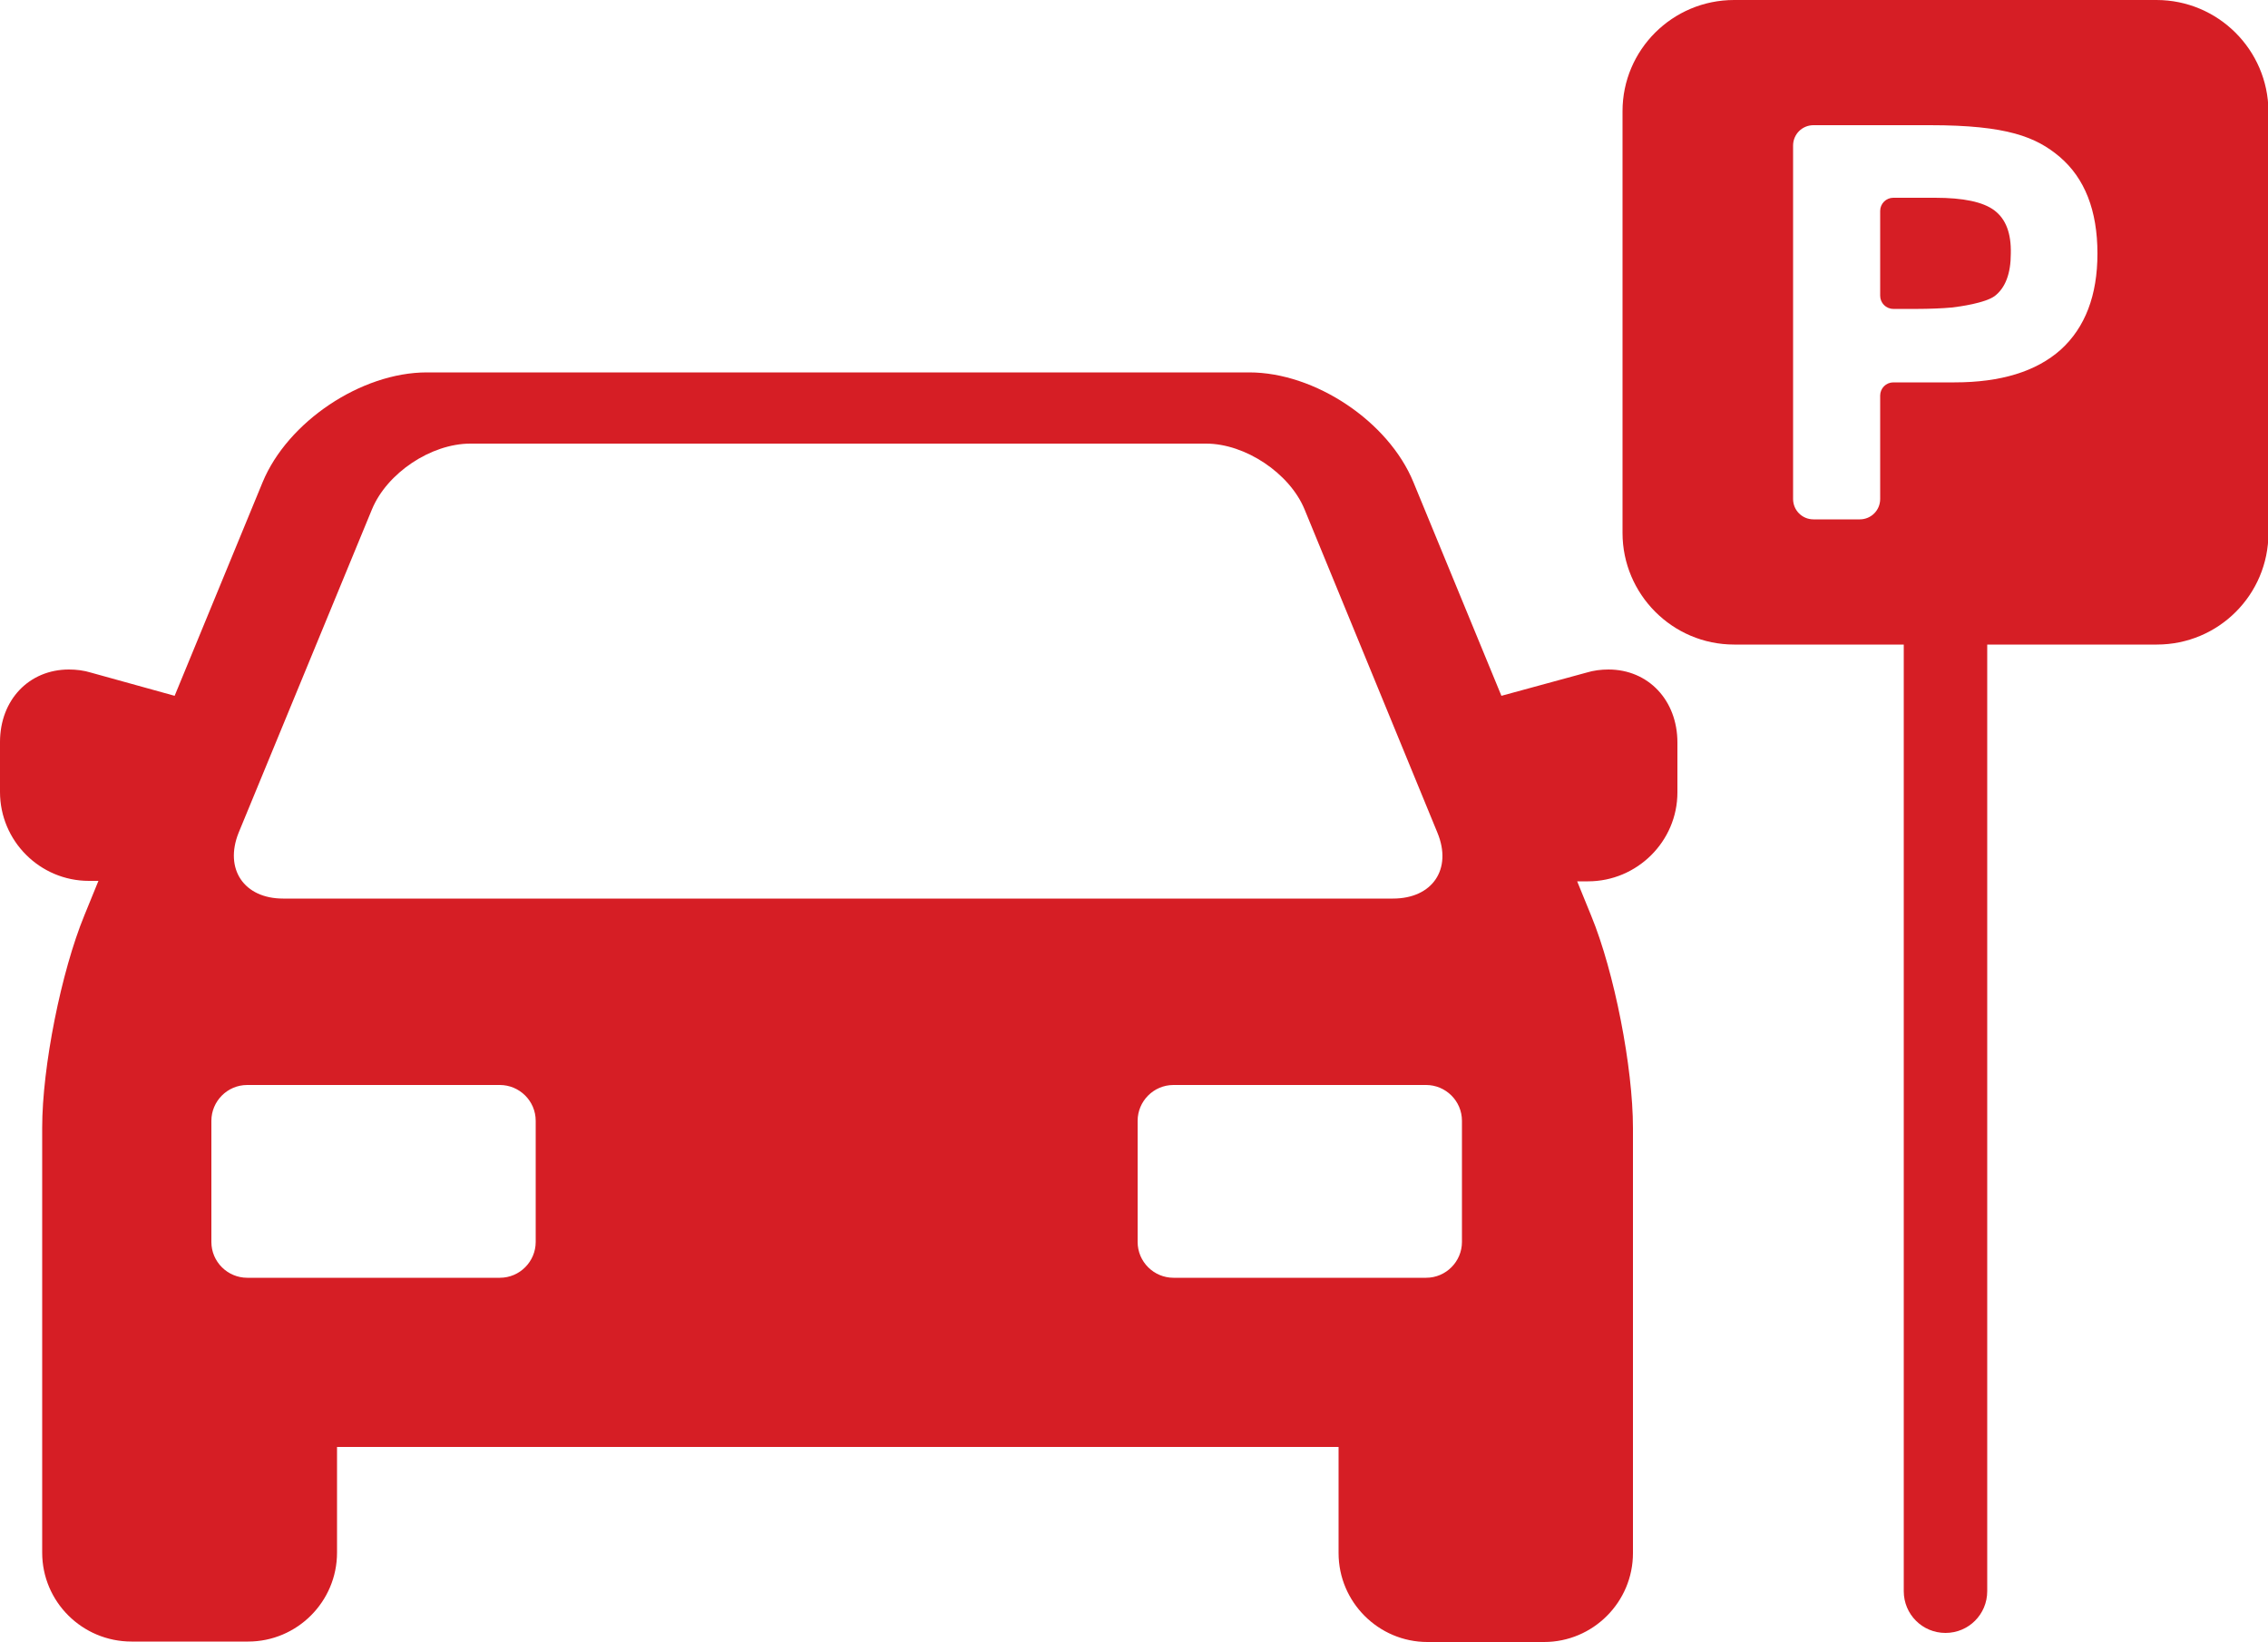
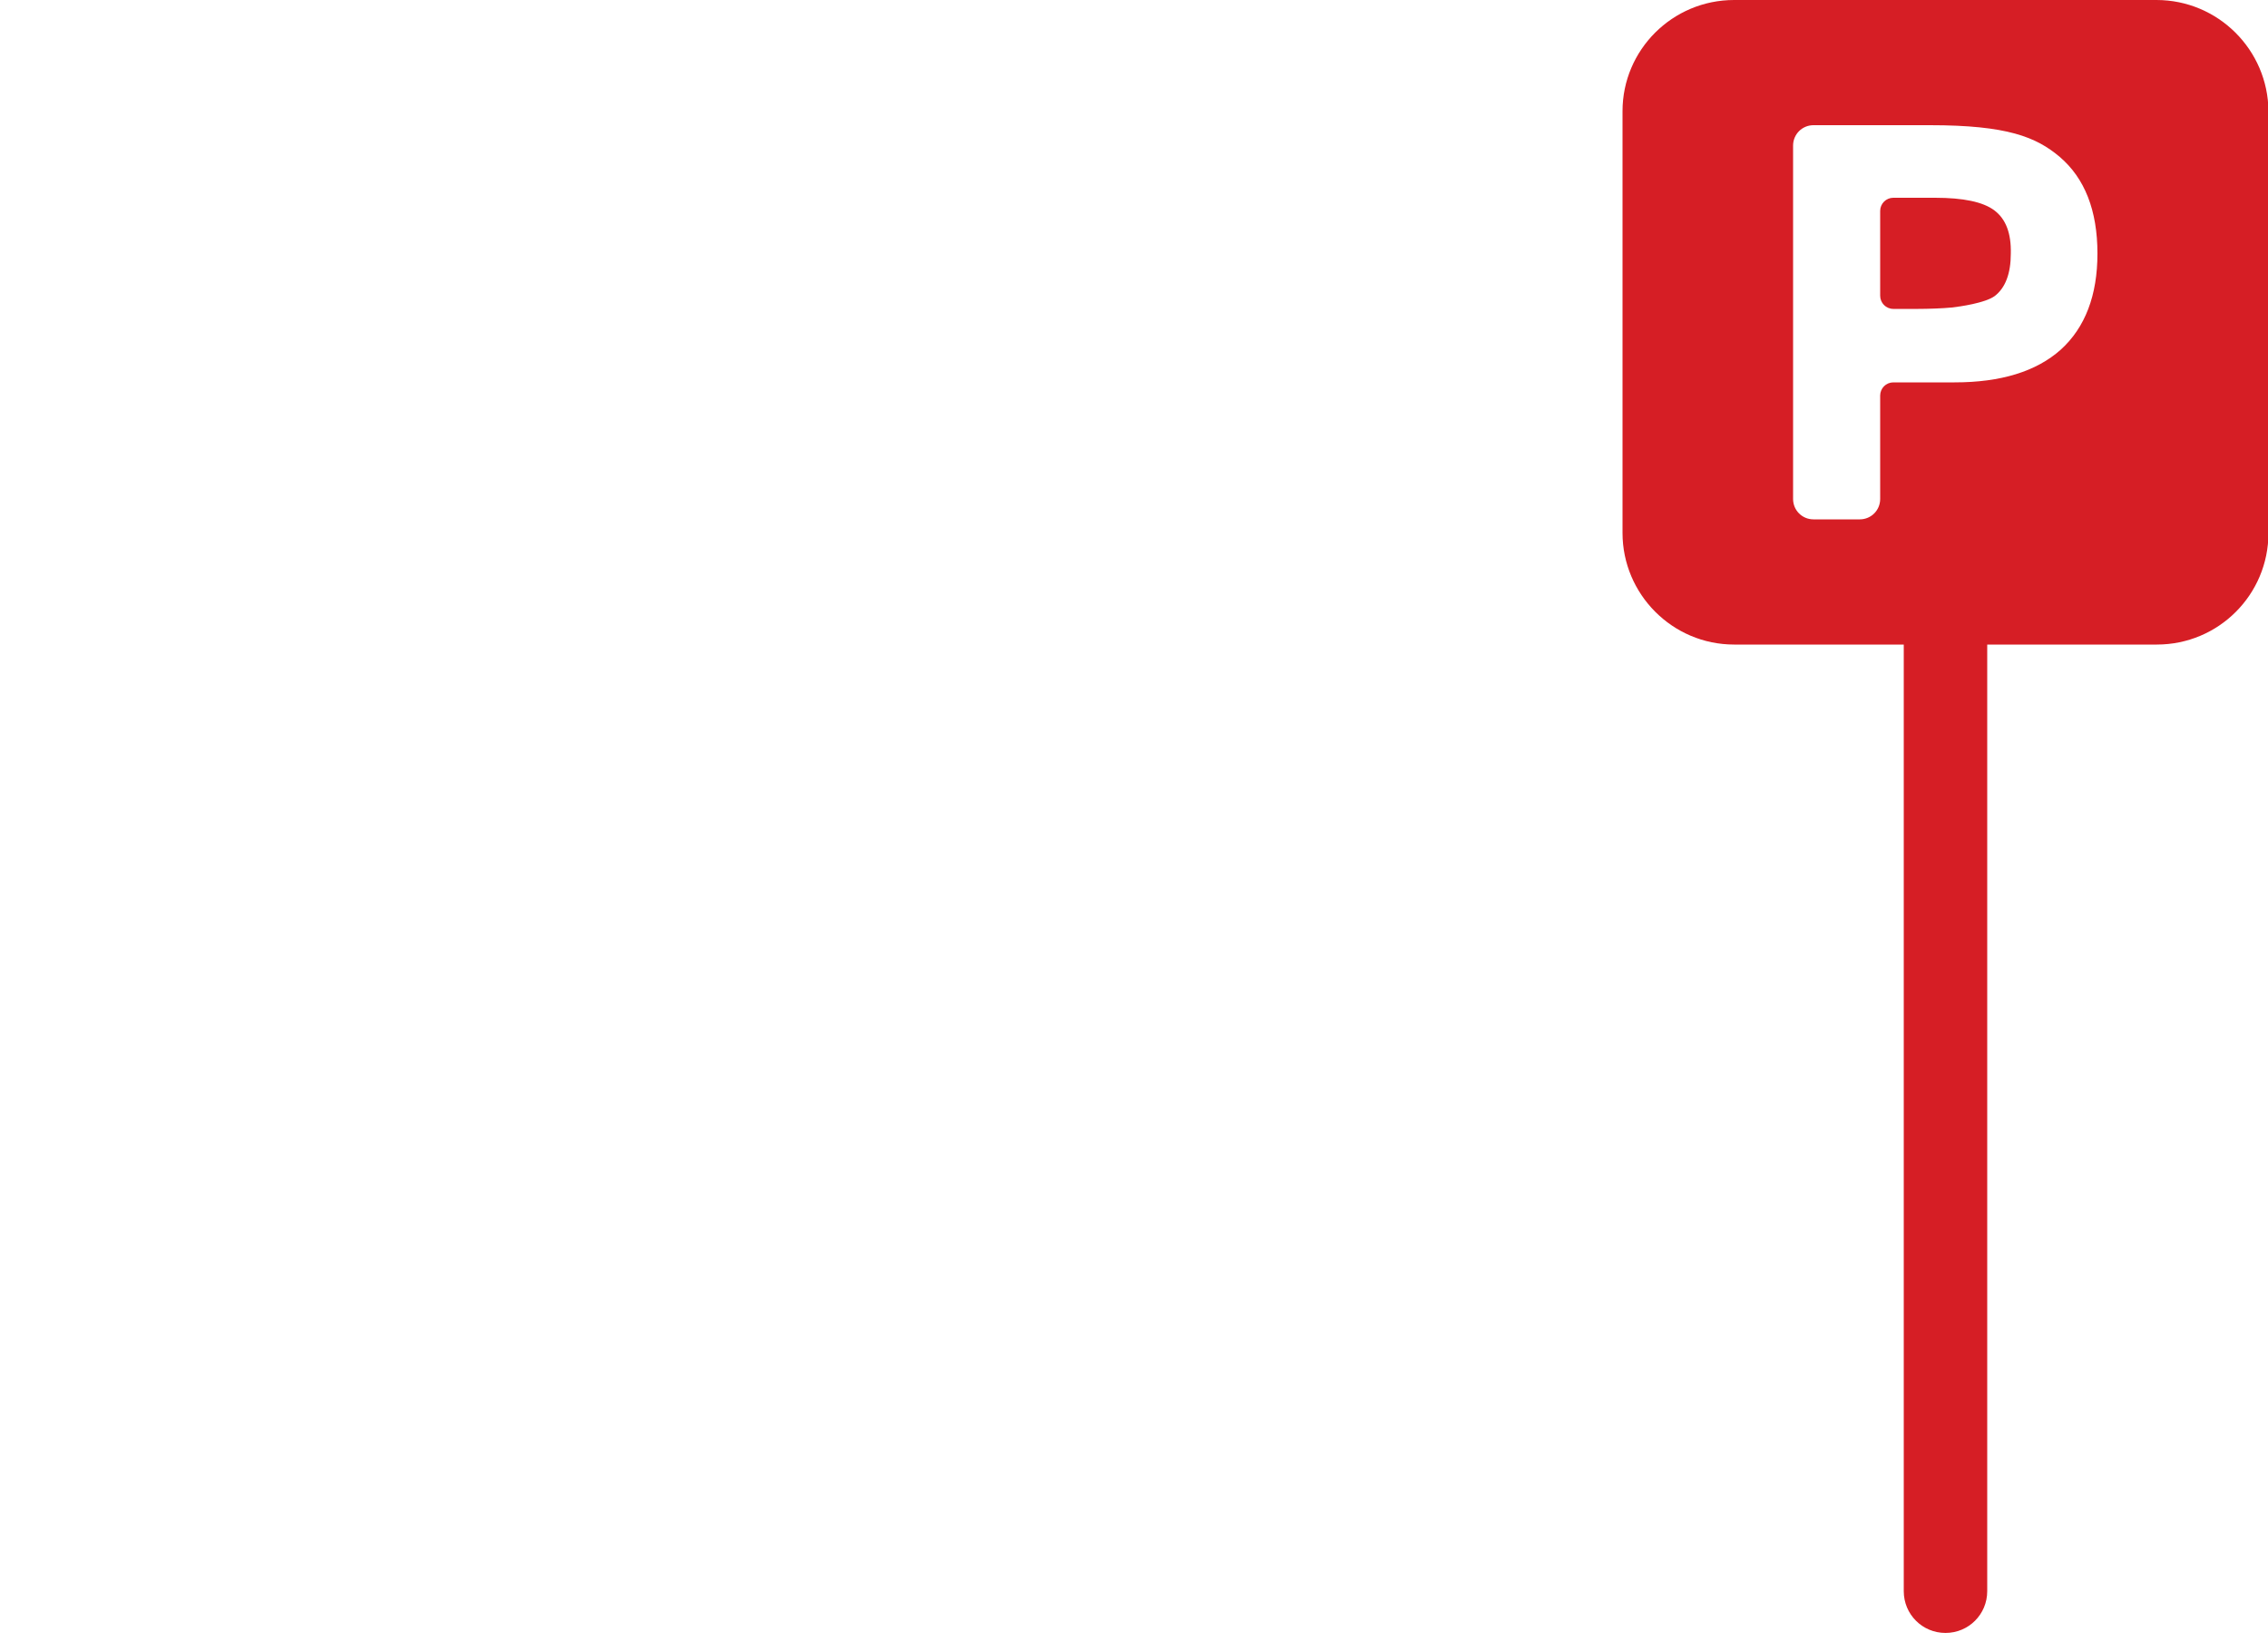
<svg xmlns="http://www.w3.org/2000/svg" version="1.1" id="Layer_1" x="0px" y="0px" viewBox="0 0 500 362" style="enable-background:new 0 0 500 362;" xml:space="preserve">
  <style type="text/css">
	.st0{fill-rule:evenodd;clip-rule:evenodd;fill:#D61E25;}
	.st1{fill:#D61E25;}
</style>
  <g>
-     <path class="st0" d="M322.3,273.8c0,4.3-3.5,7.9-7.9,7.9h-55.7c-4.3,0-7.9-3.5-7.9-7.9v-26.7c0-4.3,3.5-7.9,7.9-7.9h55.7   c4.3,0,7.9,3.5,7.9,7.9V273.8z M118.1,273.8c0,4.3-3.5,7.9-7.9,7.9H54.5c-4.3,0-7.9-3.5-7.9-7.9v-26.7c0-4.3,3.5-7.9,7.9-7.9h55.7   c4.3,0,7.9,3.5,7.9,7.9V273.8z M52.6,183.6L82,112.3c3.3-8,13-14.5,21.7-14.5h162.2c8.6,0,18.4,6.5,21.7,14.5l29.3,71.3   c3.3,8-1.1,14.5-9.8,14.5H62.4C53.8,198.1,49.4,191.6,52.6,183.6z M354.6,147.6c-1.6,0-3.3,0.2-4.9,0.7l-18.7,5.1l-19.4-47.1   c-5.5-13.4-21.7-24.2-36.2-24.2H94.1c-14.5,0-30.7,10.9-36.2,24.2l-19.4,47.1l-18.4-5.1c-1.6-0.5-3.3-0.7-4.9-0.7   c-8.8,0-15.2,6.7-15.2,16v11c0,10.8,8.8,19.6,19.6,19.6h2.1l-3.1,7.6c-5.1,12.4-9.3,33.4-9.3,46.8v93.7c0,10.8,8.8,19.6,19.7,19.6   h25.7c10.8,0,19.6-8.8,19.6-19.6V319h220.8v23.4c0,10.8,8.8,19.6,19.6,19.6h25.7c10.8,0,19.6-8.8,19.6-19.6v-93.7   c0-13.4-4.1-34.4-9.2-46.8l-3.1-7.6h2.4c10.8,0,19.7-8.8,19.7-19.6v-11C369.8,154.4,363.4,147.6,354.6,147.6z" />
    <g>
      <path class="st0" d="M454.3,77.1c-5.4,4.8-13.2,7.2-23.4,7.2h-13.5c-1.6,0-2.9,1.3-2.9,2.9V110c0,2.5-2,4.5-4.5,4.5h-10.2    c-2.5,0-4.5-2-4.5-4.5V32.1c0-2.5,2-4.5,4.5-4.5h25.7c17,0,23.4,2.6,28.6,7c5.5,4.7,8.3,11.8,8.3,21.3    C462.4,65.1,459.7,72.2,454.3,77.1z M475.4,0h-93.1c-13.6,0-24.6,11-24.6,24.5v93c0,13.5,11,24.6,24.6,24.6h37.4v208.7    c0,5.1,4.1,9.2,9.2,9.2c5.1,0,9.2-4.1,9.2-9.2V142.1h37.4c13.6,0,24.6-11,24.6-24.6v-93C500,11,489,0,475.4,0z" />
      <path class="st1" d="M439.7,46.4c-2.5-1.9-6.9-2.8-13.1-2.8h-9.2c-1.6,0-2.9,1.3-2.9,2.9v18.7c0,1.6,1.3,2.9,2.9,2.9h5.5    c2,0,5.3-0.1,7.3-0.3c1.9-0.2,7.4-1,9.5-2.5c2.4-1.8,3.6-5,3.6-9.4C443.4,51.4,442.2,48.3,439.7,46.4z" />
    </g>
  </g>
</svg>